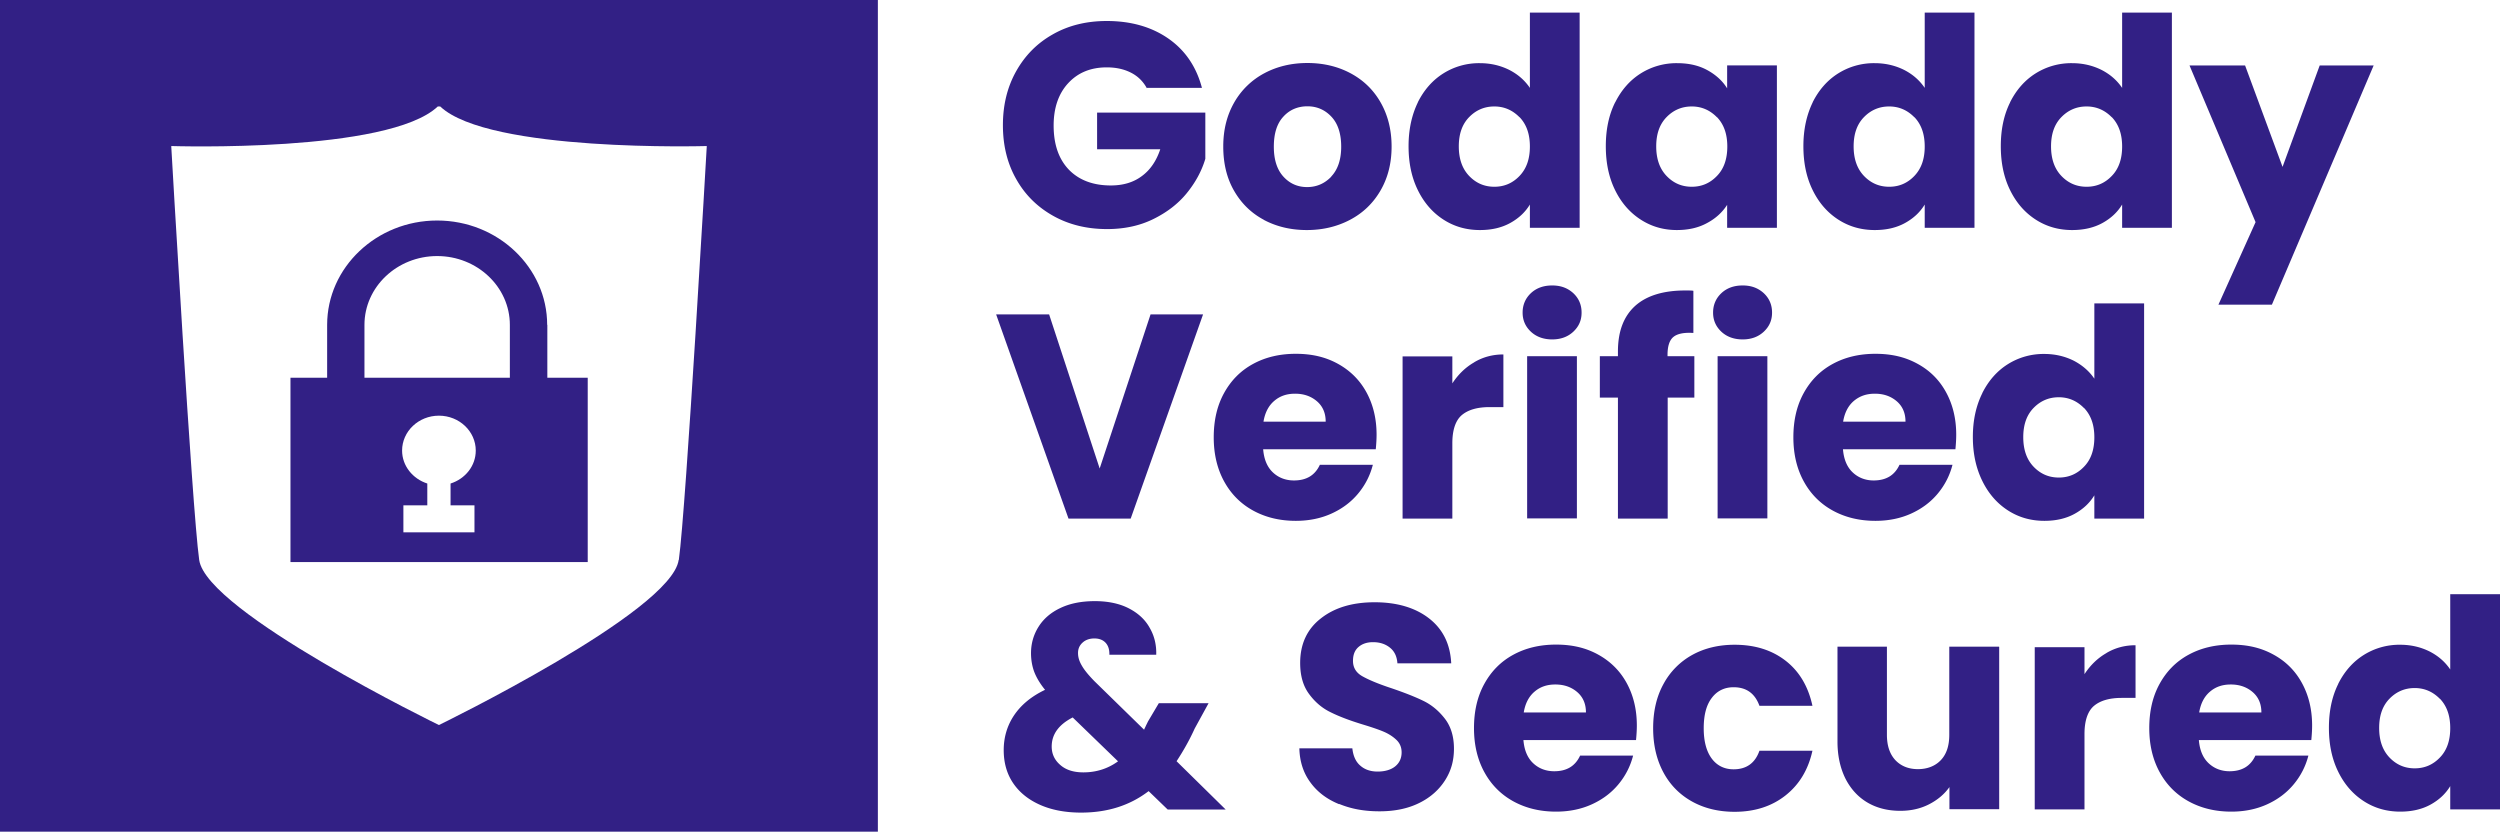
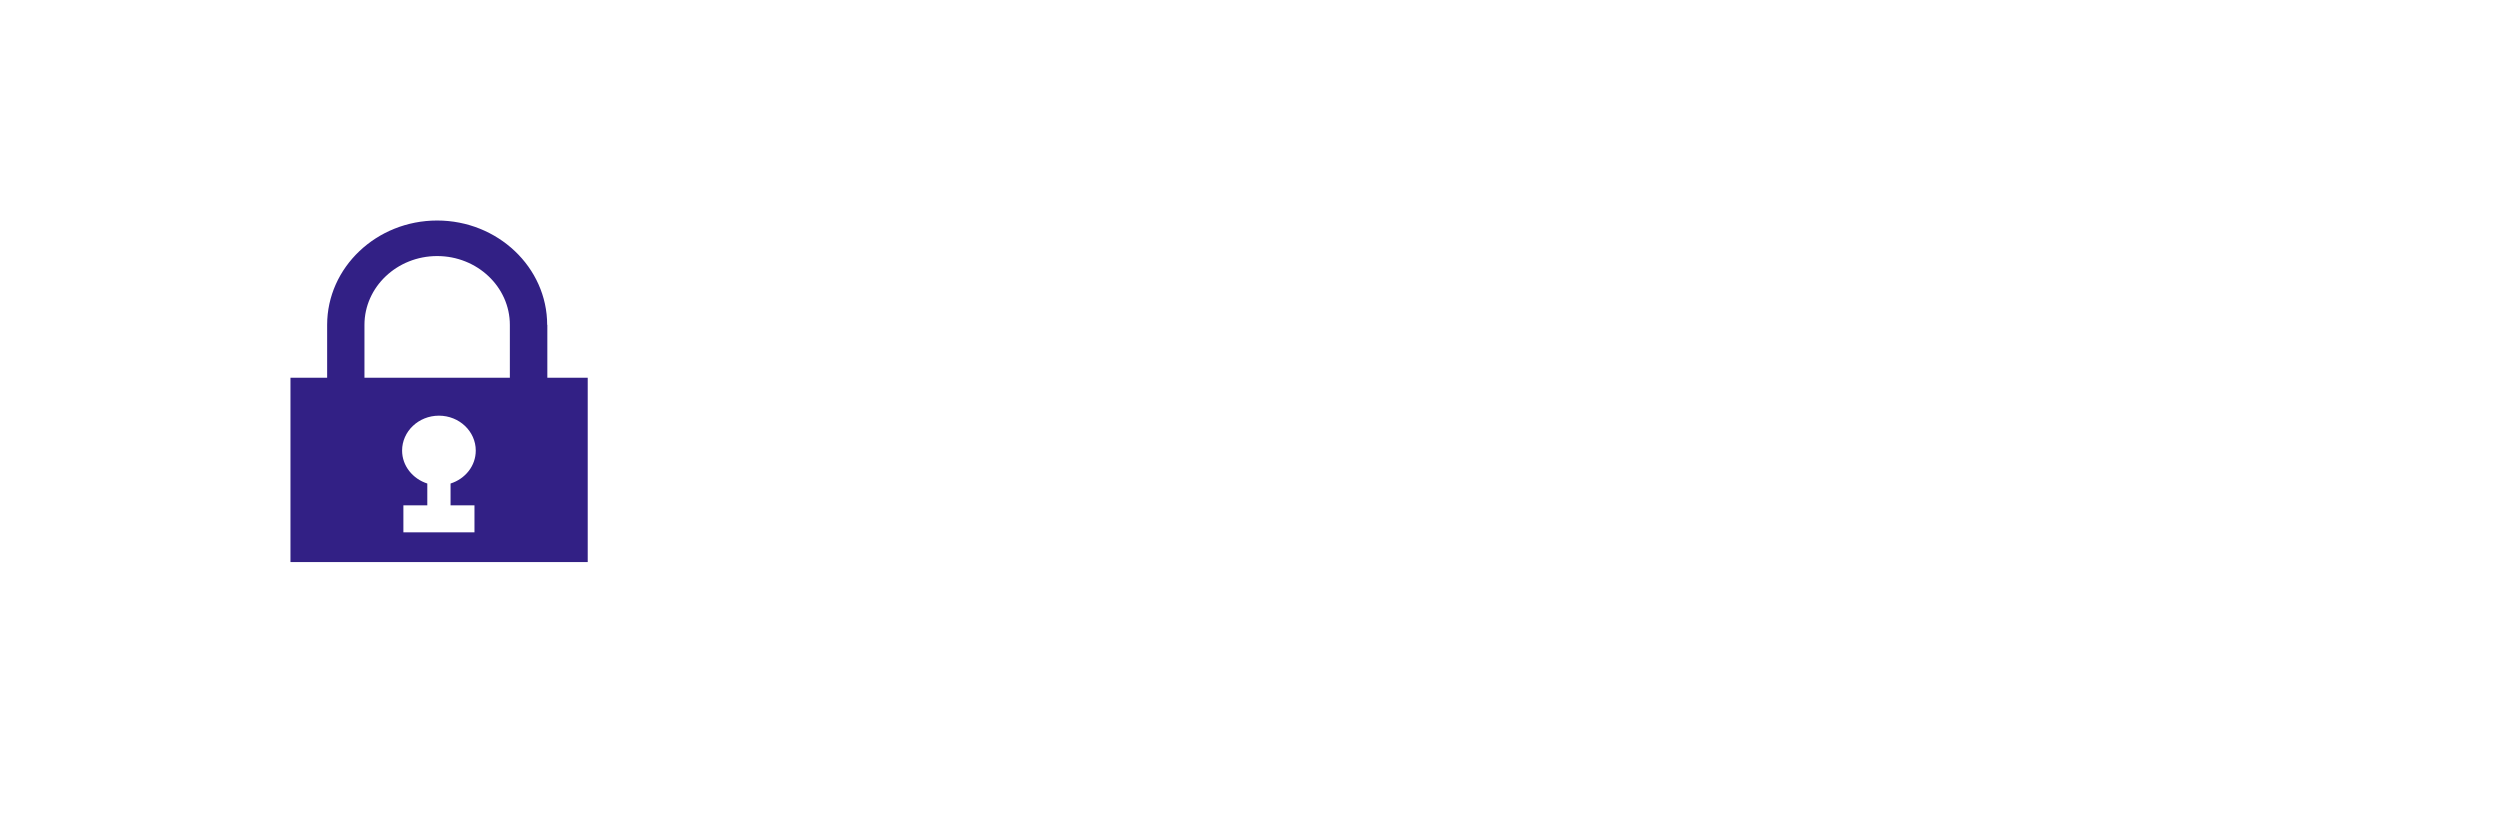
<svg xmlns="http://www.w3.org/2000/svg" id="footer_godaddy" viewBox="0 0 154.75 51.48">
  <defs>
    <style>.godaddy1{fill:#322085;}</style>
  </defs>
  <g>
-     <path class="godaddy1" d="M0 0v51.48h54.34V0H0Zm42.01 34.66c-.45 3.22-14.84 10.22-14.84 10.22s-14.39-7-14.84-10.22c-.45-3.22-1.73-25.62-1.73-25.62s13.45.44 16.5-2.45h.15c3 2.85 16.5 2.45 16.5 2.45s-1.28 22.39-1.73 25.62Z" />
    <path class="godaddy1" d="M33.87 20.11c0-3.56-3.06-6.46-6.81-6.46s-6.81 2.9-6.81 6.46v3.27h-2.27v11.41h18.4V23.38h-2.5v-3.27Zm-4.5 11.17v1.67h-4.4v-1.67h1.48v-1.35c-.9-.29-1.56-1.09-1.56-2.04 0-1.19 1.02-2.16 2.28-2.16s2.28.97 2.28 2.16c0 .95-.65 1.75-1.56 2.04v1.35h1.48Zm2.18-7.9h-8.99v-3.27c0-2.35 2.02-4.26 4.5-4.26s4.5 1.91 4.5 4.26v3.27Z" />
    <g>
-       <path class="godaddy1" d="M70.99 5.46c-.23-.42-.55-.74-.98-.96-.43-.22-.93-.33-1.5-.33-1 0-1.79.33-2.39.98s-.9 1.53-.9 2.62c0 1.16.31 2.07.94 2.73.63.65 1.5.98 2.6.98.76 0 1.4-.19 1.92-.58.52-.38.9-.94 1.14-1.66h-3.91V6.97h6.7v2.86c-.23.77-.62 1.48-1.16 2.14s-1.24 1.19-2.08 1.6c-.84.41-1.79.61-2.84.61-1.25 0-2.36-.27-3.34-.82-.98-.55-1.74-1.3-2.29-2.28-.55-.97-.82-2.08-.82-3.33s.27-2.36.82-3.34c.55-.98 1.3-1.74 2.28-2.29.97-.55 2.08-.82 3.33-.82 1.51 0 2.79.37 3.83 1.1 1.04.73 1.72 1.75 2.06 3.04H71ZM78.24 13.61c-.79-.42-1.4-1.02-1.85-1.8-.45-.78-.67-1.69-.67-2.74s.23-1.94.68-2.73a4.65 4.65 0 0 1 1.87-1.81c.79-.42 1.68-.63 2.66-.63s1.87.21 2.66.63c.79.42 1.42 1.02 1.87 1.81s.68 1.7.68 2.73-.23 1.94-.69 2.73-1.09 1.39-1.89 1.81c-.8.42-1.69.63-2.67.63s-1.87-.21-2.66-.63Zm4.16-2.68c.41-.43.62-1.05.62-1.85s-.2-1.42-.6-1.85c-.4-.43-.9-.65-1.49-.65s-1.1.21-1.49.64c-.4.43-.59 1.05-.59 1.86s.2 1.42.59 1.85c.39.43.88.65 1.47.65s1.09-.22 1.5-.65ZM87.76 6.34c.39-.78.92-1.38 1.59-1.8a4.15 4.15 0 0 1 2.25-.63c.66 0 1.26.14 1.81.41.55.28.97.65 1.29 1.12V.78h3.08V14.1H94.7v-1.44c-.29.48-.7.86-1.23 1.15-.53.29-1.15.43-1.86.43-.83 0-1.58-.21-2.25-.64s-1.2-1.03-1.59-1.82c-.39-.79-.58-1.69-.58-2.73s.2-1.94.58-2.72Zm6.3.92c-.43-.44-.95-.67-1.56-.67s-1.13.22-1.56.66c-.43.44-.64 1.04-.64 1.81s.21 1.38.64 1.83c.43.45.95.67 1.56.67s1.13-.22 1.56-.67.64-1.05.64-1.82-.21-1.37-.64-1.82ZM99.98 6.34c.39-.78.92-1.38 1.59-1.8a4.15 4.15 0 0 1 2.25-.63c.71 0 1.33.14 1.86.43s.95.67 1.23 1.13V4.05h3.08V14.1h-3.08v-1.42c-.3.47-.72.85-1.25 1.13-.53.29-1.15.43-1.86.43-.82 0-1.56-.21-2.23-.64-.67-.43-1.2-1.03-1.59-1.82-.39-.79-.58-1.69-.58-2.73s.19-1.94.58-2.72Zm6.3.92c-.43-.44-.95-.67-1.56-.67s-1.13.22-1.56.66c-.43.44-.64 1.04-.64 1.81s.21 1.38.64 1.83c.43.45.95.67 1.56.67s1.13-.22 1.56-.67c.43-.44.64-1.05.64-1.82s-.21-1.37-.64-1.82ZM112.2 6.34c.39-.78.92-1.38 1.59-1.8a4.15 4.15 0 0 1 2.25-.63c.66 0 1.26.14 1.81.41.55.28.97.65 1.29 1.12V.78h3.08V14.1h-3.08v-1.44c-.29.48-.7.86-1.23 1.15-.53.29-1.15.43-1.86.43-.83 0-1.58-.21-2.25-.64s-1.2-1.03-1.59-1.82c-.39-.79-.58-1.69-.58-2.73s.2-1.94.58-2.72Zm6.3.92c-.43-.44-.95-.67-1.56-.67s-1.13.22-1.56.66c-.43.44-.64 1.04-.64 1.81s.21 1.38.64 1.83c.43.45.95.67 1.56.67s1.13-.22 1.56-.67.64-1.05.64-1.82-.21-1.37-.64-1.82ZM124.42 6.34c.39-.78.92-1.38 1.59-1.8a4.15 4.15 0 0 1 2.25-.63c.66 0 1.26.14 1.81.41.55.28.97.65 1.29 1.12V.78h3.08V14.1h-3.08v-1.44c-.29.48-.7.86-1.23 1.15s-1.16.43-1.86.43c-.83 0-1.58-.21-2.25-.64-.67-.43-1.2-1.03-1.59-1.82-.39-.79-.58-1.69-.58-2.73s.19-1.94.58-2.72Zm6.3.92c-.43-.44-.95-.67-1.56-.67s-1.13.22-1.56.66c-.43.44-.64 1.04-.64 1.81s.21 1.38.64 1.83c.43.45.95.67 1.56.67s1.13-.22 1.56-.67c.43-.44.64-1.05.64-1.82s-.21-1.37-.64-1.82ZM146.93 4.05l-6.3 14.81h-3.31l2.3-5.11-4.09-9.7h3.44l2.32 6.28 2.3-6.28h3.33ZM74.47 19.46 69.99 32.1h-3.85l-4.48-12.64h3.28L68.07 29l3.15-9.54h3.26ZM85.16 27.81h-6.97c.05.62.25 1.1.6 1.43.35.33.79.5 1.31.5.77 0 1.3-.32 1.6-.97h3.28c-.17.66-.47 1.25-.91 1.78-.44.53-.99.94-1.65 1.24-.66.3-1.4.45-2.21.45-.98 0-1.86-.21-2.63-.63s-1.37-1.02-1.8-1.8c-.43-.78-.65-1.69-.65-2.74s.21-1.96.64-2.74c.43-.78 1.02-1.38 1.79-1.8.77-.42 1.65-.63 2.65-.63s1.84.2 2.59.61 1.35.99 1.77 1.75.64 1.64.64 2.65c0 .29-.02.59-.05.9Zm-3.1-1.71c0-.53-.18-.95-.54-1.26-.36-.31-.81-.47-1.35-.47s-.95.15-1.3.45c-.35.3-.57.73-.66 1.28h3.85ZM91.26 22.42c.54-.32 1.14-.48 1.8-.48v3.26h-.85c-.77 0-1.34.17-1.73.5-.38.33-.58.91-.58 1.74v4.66h-3.08V22.06h3.08v1.67c.36-.55.81-.99 1.35-1.3ZM94.76 20.53c-.34-.32-.51-.71-.51-1.18s.17-.88.51-1.2c.34-.32.78-.48 1.32-.48s.96.16 1.31.48c.34.32.51.72.51 1.2s-.17.86-.51 1.18c-.34.32-.78.48-1.31.48s-.98-.16-1.32-.48Zm2.85 1.52v10.04h-3.08V22.05h3.08ZM104.89 24.61h-1.66v7.49h-3.08v-7.49h-1.12v-2.56h1.12v-.29c0-1.24.35-2.17 1.06-2.82.71-.64 1.75-.96 3.11-.96.23 0 .4 0 .5.02v2.61c-.59-.04-1 .05-1.24.25s-.36.57-.36 1.1v.09h1.66v2.56ZM106.55 20.53c-.34-.32-.51-.71-.51-1.18s.17-.88.51-1.2c.34-.32.78-.48 1.32-.48s.96.16 1.31.48c.34.32.51.72.51 1.2s-.17.86-.51 1.18c-.34.32-.78.48-1.31.48s-.98-.16-1.32-.48Zm2.85 1.52v10.04h-3.08V22.05h3.08ZM121.05 27.81h-6.97c.05.62.25 1.1.6 1.43.35.33.79.5 1.3.5.77 0 1.3-.32 1.6-.97h3.28c-.17.66-.47 1.25-.91 1.78-.44.53-.99.94-1.65 1.24-.66.3-1.4.45-2.21.45-.98 0-1.86-.21-2.63-.63-.77-.42-1.37-1.02-1.8-1.8s-.65-1.69-.65-2.74.21-1.96.64-2.74c.43-.78 1.02-1.38 1.79-1.8.77-.42 1.65-.63 2.65-.63s1.84.2 2.59.61c.76.41 1.35.99 1.77 1.75s.64 1.64.64 2.65c0 .29-.02.59-.05.9Zm-3.1-1.71c0-.53-.18-.95-.54-1.26-.36-.31-.81-.47-1.35-.47s-.95.15-1.31.45c-.35.3-.57.73-.66 1.28h3.85ZM122.7 24.34c.39-.78.92-1.38 1.59-1.8a4.15 4.15 0 0 1 2.25-.63c.66 0 1.26.14 1.81.41.54.28.97.65 1.29 1.12v-4.66h3.08V32.1h-3.08v-1.44c-.29.48-.7.86-1.23 1.15-.53.29-1.15.43-1.86.43-.83 0-1.58-.21-2.25-.64-.67-.43-1.2-1.03-1.59-1.82-.39-.79-.59-1.69-.59-2.73s.2-1.94.59-2.72Zm6.3.92c-.43-.44-.95-.67-1.56-.67s-1.13.22-1.56.66c-.43.44-.64 1.04-.64 1.81s.21 1.38.64 1.83c.43.45.95.67 1.56.67s1.13-.22 1.56-.67c.43-.44.64-1.05.64-1.82s-.21-1.37-.64-1.82ZM72.27 50.1l-1.17-1.13c-1.16.89-2.55 1.33-4.18 1.33-.97 0-1.82-.16-2.54-.48-.72-.32-1.28-.77-1.67-1.35-.39-.58-.58-1.26-.58-2.04s.21-1.51.64-2.15c.43-.64 1.06-1.17 1.92-1.58-.31-.38-.53-.75-.67-1.11-.13-.35-.2-.74-.2-1.16 0-.6.16-1.15.47-1.64.31-.49.76-.88 1.36-1.16.59-.28 1.3-.42 2.12-.42s1.53.15 2.11.45c.58.3 1.01.7 1.29 1.21.29.5.42 1.06.4 1.66h-2.9c.01-.32-.07-.57-.24-.75s-.41-.26-.69-.26-.53.08-.72.25c-.19.17-.29.38-.29.65s.08.52.24.79c.16.28.42.59.77.95l3.08 3.01c.02-.06.06-.13.1-.22s.09-.18.14-.29l.67-1.13h3.08l-.86 1.57c-.32.71-.7 1.38-1.12 2.02l3.04 2.99h-3.58Zm-3.06-2.97-2.81-2.72c-.86.44-1.3 1.04-1.3 1.8 0 .46.18.84.53 1.14.35.31.83.46 1.43.46.8 0 1.52-.23 2.14-.68ZM82.87 49.77c-.73-.3-1.32-.74-1.75-1.33-.44-.59-.67-1.3-.69-2.12h3.28c.05.47.21.83.49 1.07.28.25.64.37 1.08.37s.82-.11 1.08-.32.4-.5.4-.87c0-.31-.11-.57-.32-.77s-.47-.37-.77-.5c-.3-.13-.74-.28-1.3-.45-.82-.25-1.48-.5-2-.76-.52-.25-.96-.62-1.33-1.12-.37-.49-.56-1.13-.56-1.93 0-1.18.43-2.1 1.28-2.76.85-.67 1.96-1 3.33-1s2.51.33 3.37 1 1.31 1.59 1.37 2.78H86.5c-.03-.41-.17-.73-.45-.96-.28-.23-.63-.35-1.06-.35-.37 0-.67.1-.9.3-.23.2-.34.48-.34.86 0 .41.19.73.58.95s.98.47 1.8.74c.82.28 1.48.54 1.99.79s.95.62 1.32 1.1c.37.48.56 1.1.56 1.85s-.18 1.38-.55 1.96-.9 1.06-1.59 1.4c-.7.35-1.52.52-2.47.52s-1.75-.15-2.48-.45ZM101.27 45.81H94.3c.05.62.25 1.1.6 1.43.35.33.79.5 1.31.5.77 0 1.3-.32 1.6-.97h3.28c-.17.66-.47 1.25-.91 1.78-.44.53-.99.94-1.65 1.24-.66.3-1.4.45-2.21.45-.98 0-1.86-.21-2.63-.63s-1.37-1.02-1.8-1.8c-.43-.78-.65-1.69-.65-2.74s.21-1.96.64-2.74c.43-.78 1.02-1.38 1.79-1.8.77-.42 1.65-.63 2.65-.63s1.84.2 2.59.61 1.35.99 1.77 1.75.64 1.64.64 2.65c0 .29-.02.59-.05.9Zm-3.1-1.71c0-.53-.18-.95-.54-1.26-.36-.31-.81-.47-1.35-.47s-.95.15-1.3.45c-.35.3-.57.73-.66 1.28h3.85ZM102.97 42.34a4.47 4.47 0 0 1 1.78-1.8c.76-.42 1.64-.63 2.62-.63 1.26 0 2.31.33 3.16.99.85.66 1.4 1.59 1.66 2.79h-3.28c-.28-.77-.81-1.15-1.6-1.15-.56 0-1.02.22-1.35.66-.34.44-.5 1.07-.5 1.88s.17 1.44.5 1.88c.33.44.79.66 1.35.66.79 0 1.33-.38 1.6-1.15h3.28c-.26 1.18-.82 2.1-1.67 2.77s-1.9 1.01-3.15 1.01c-.98 0-1.86-.21-2.62-.63-.76-.42-1.36-1.02-1.78-1.8s-.64-1.69-.64-2.74.21-1.96.64-2.74ZM123.75 40.05v10.04h-3.08v-1.37c-.31.44-.74.8-1.27 1.07s-1.12.4-1.77.4c-.77 0-1.45-.17-2.03-.51s-1.04-.84-1.37-1.49c-.32-.65-.49-1.41-.49-2.29v-5.87h3.06v5.45c0 .67.17 1.19.52 1.57.35.37.82.56 1.4.56s1.07-.19 1.42-.56c.35-.37.52-.89.52-1.57v-5.45h3.08ZM130.39 40.42c.54-.32 1.14-.48 1.8-.48v3.26h-.85c-.77 0-1.34.17-1.73.5-.38.33-.58.91-.58 1.74v4.66h-3.08V40.06h3.08v1.67c.36-.55.81-.99 1.35-1.3ZM143.08 45.81h-6.97c.05.62.25 1.1.6 1.43s.79.5 1.3.5c.77 0 1.3-.32 1.6-.97h3.28c-.17.66-.47 1.25-.91 1.78-.44.53-.99.94-1.65 1.24-.66.3-1.4.45-2.21.45-.98 0-1.86-.21-2.63-.63s-1.37-1.02-1.8-1.8c-.43-.78-.65-1.69-.65-2.74s.21-1.96.64-2.74c.43-.78 1.02-1.38 1.79-1.8.77-.42 1.65-.63 2.65-.63s1.84.2 2.59.61c.76.41 1.35.99 1.77 1.75s.64 1.64.64 2.65c0 .29-.02.59-.05.9Zm-3.1-1.71c0-.53-.18-.95-.54-1.26-.36-.31-.81-.47-1.35-.47s-.95.15-1.3.45c-.35.3-.57.73-.66 1.28h3.85ZM144.73 42.34c.39-.78.92-1.38 1.59-1.8a4.15 4.15 0 0 1 2.25-.63c.66 0 1.26.14 1.81.41.55.28.97.65 1.29 1.12v-4.66h3.08V50.1h-3.08v-1.44c-.29.48-.7.86-1.23 1.15s-1.16.43-1.86.43c-.83 0-1.58-.21-2.25-.64-.67-.43-1.2-1.03-1.59-1.82-.39-.79-.58-1.69-.58-2.73s.19-1.94.58-2.72Zm6.3.92c-.43-.44-.95-.67-1.56-.67s-1.13.22-1.56.66c-.43.44-.64 1.04-.64 1.81s.21 1.38.64 1.83c.43.45.95.67 1.56.67s1.13-.22 1.56-.67c.43-.44.64-1.05.64-1.82s-.21-1.37-.64-1.82Z" />
-     </g>
+       </g>
  </g>
</svg>